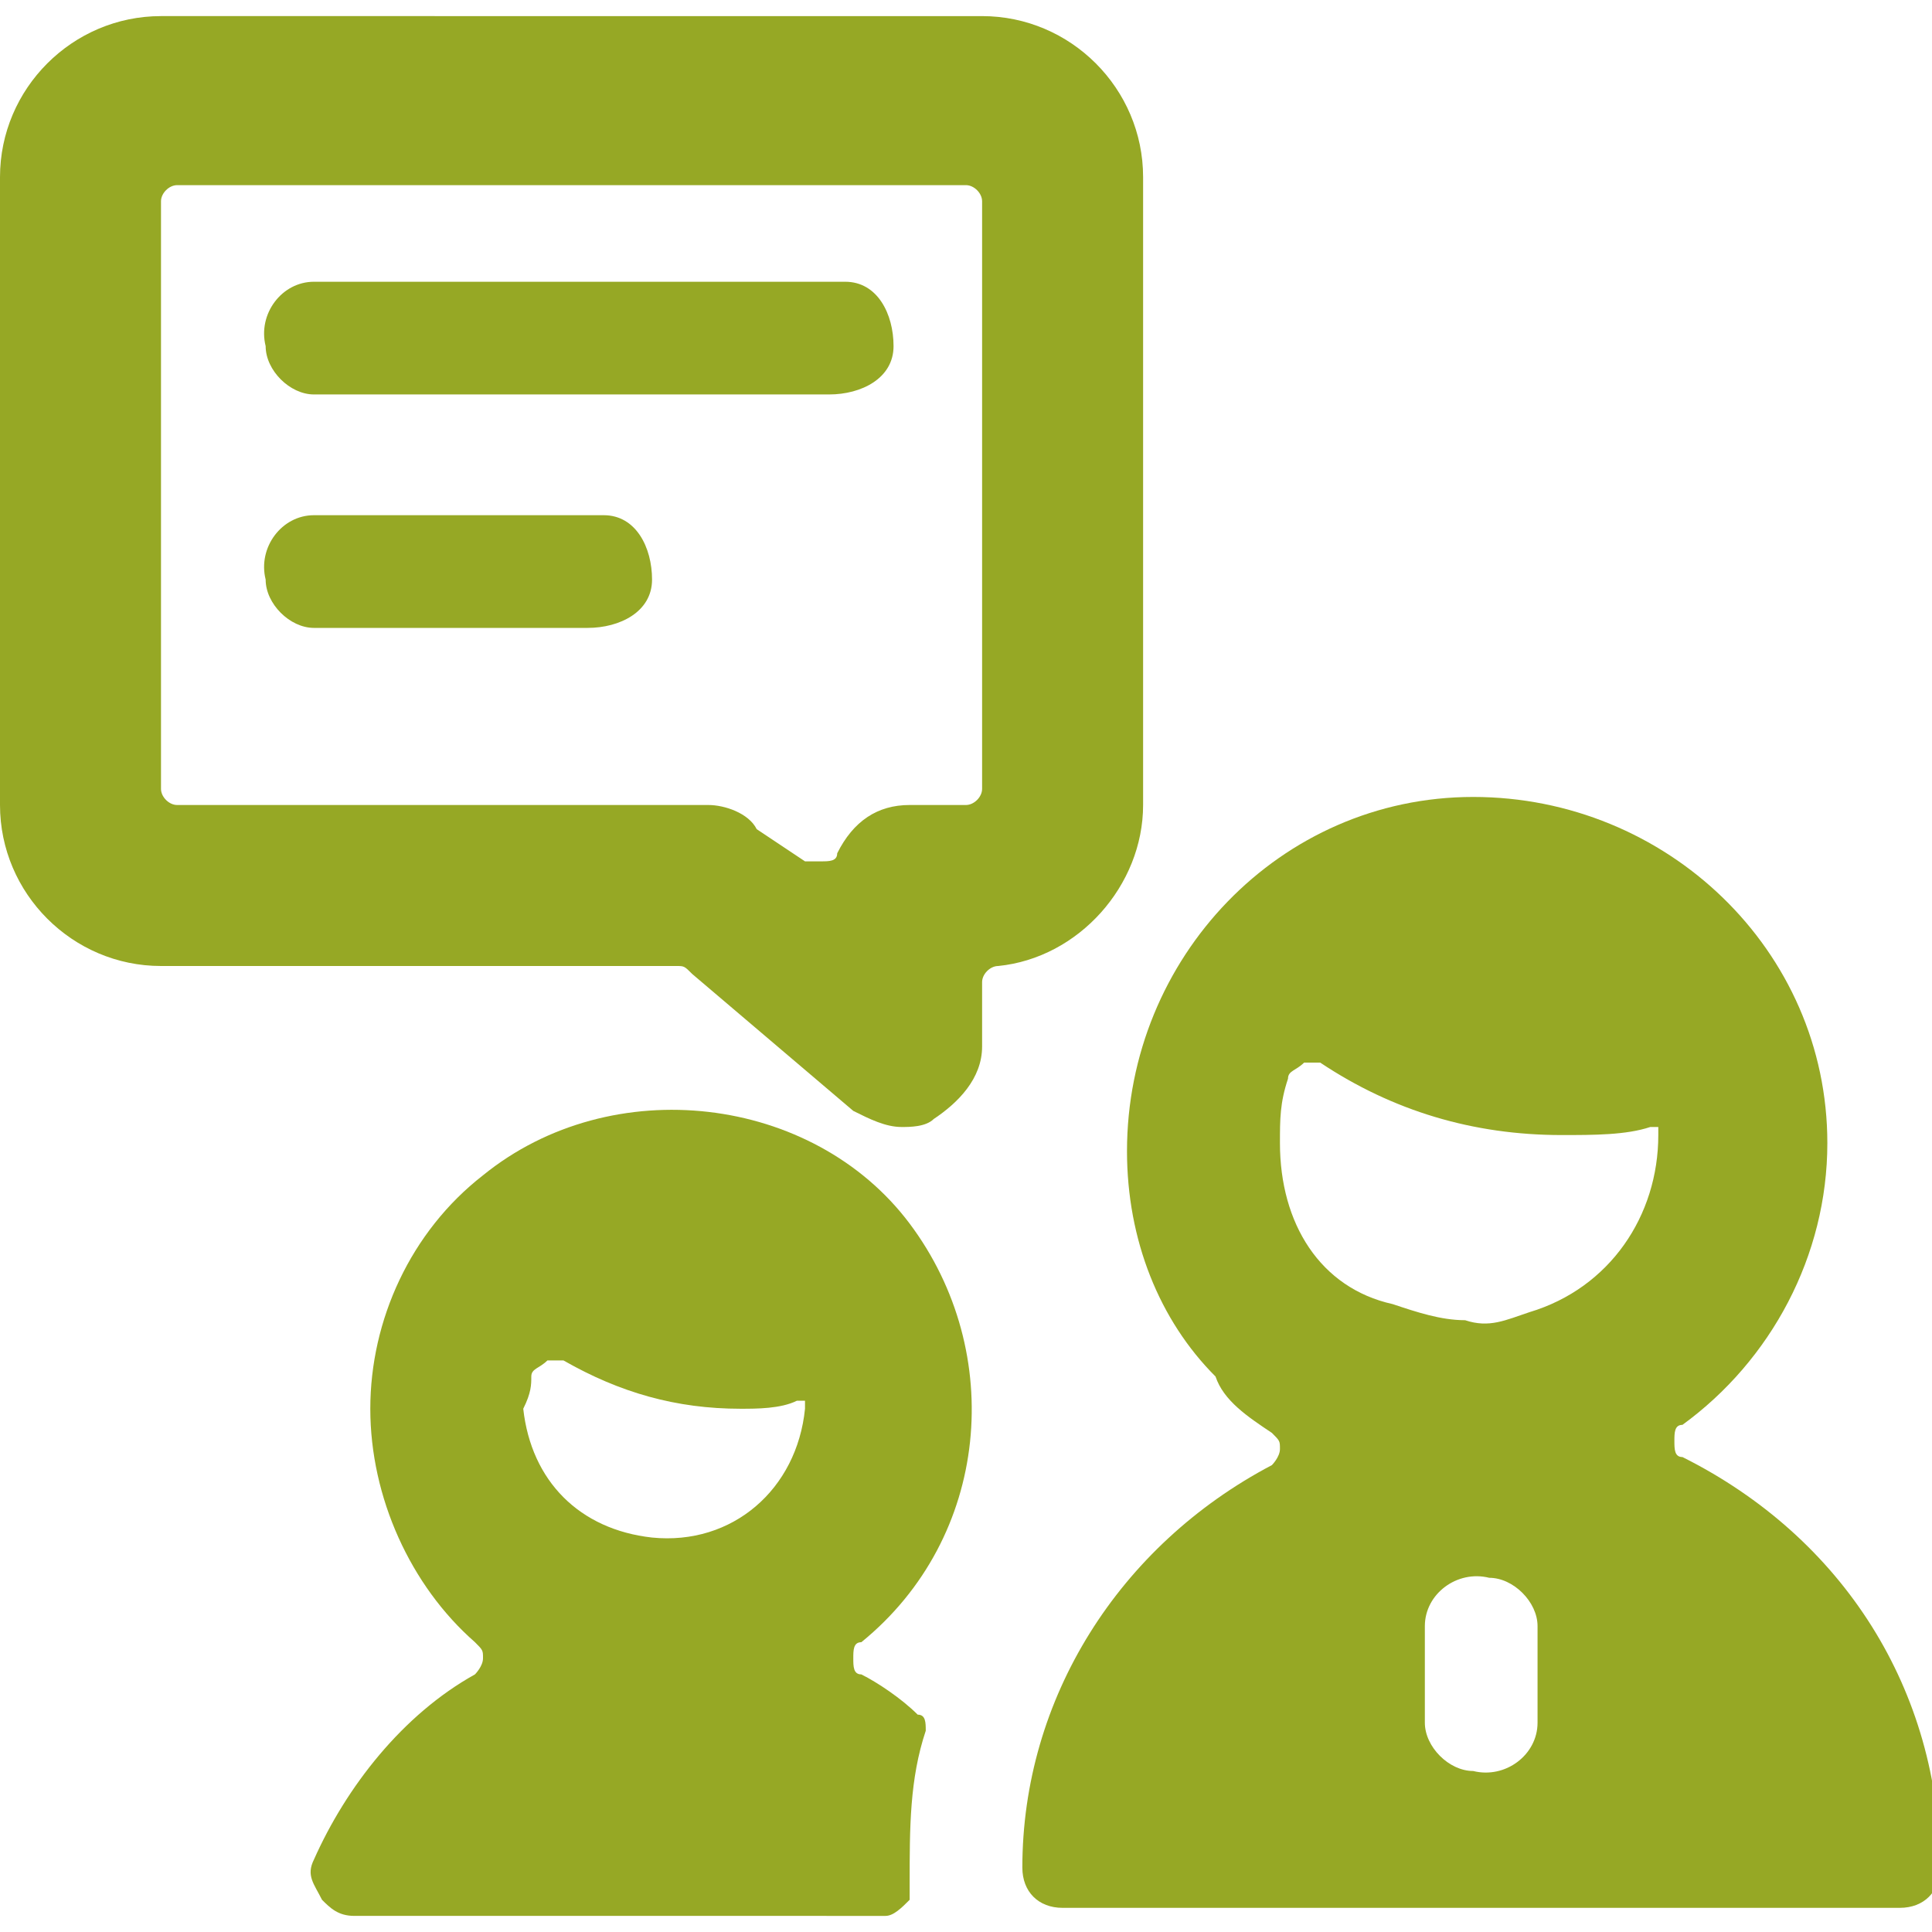
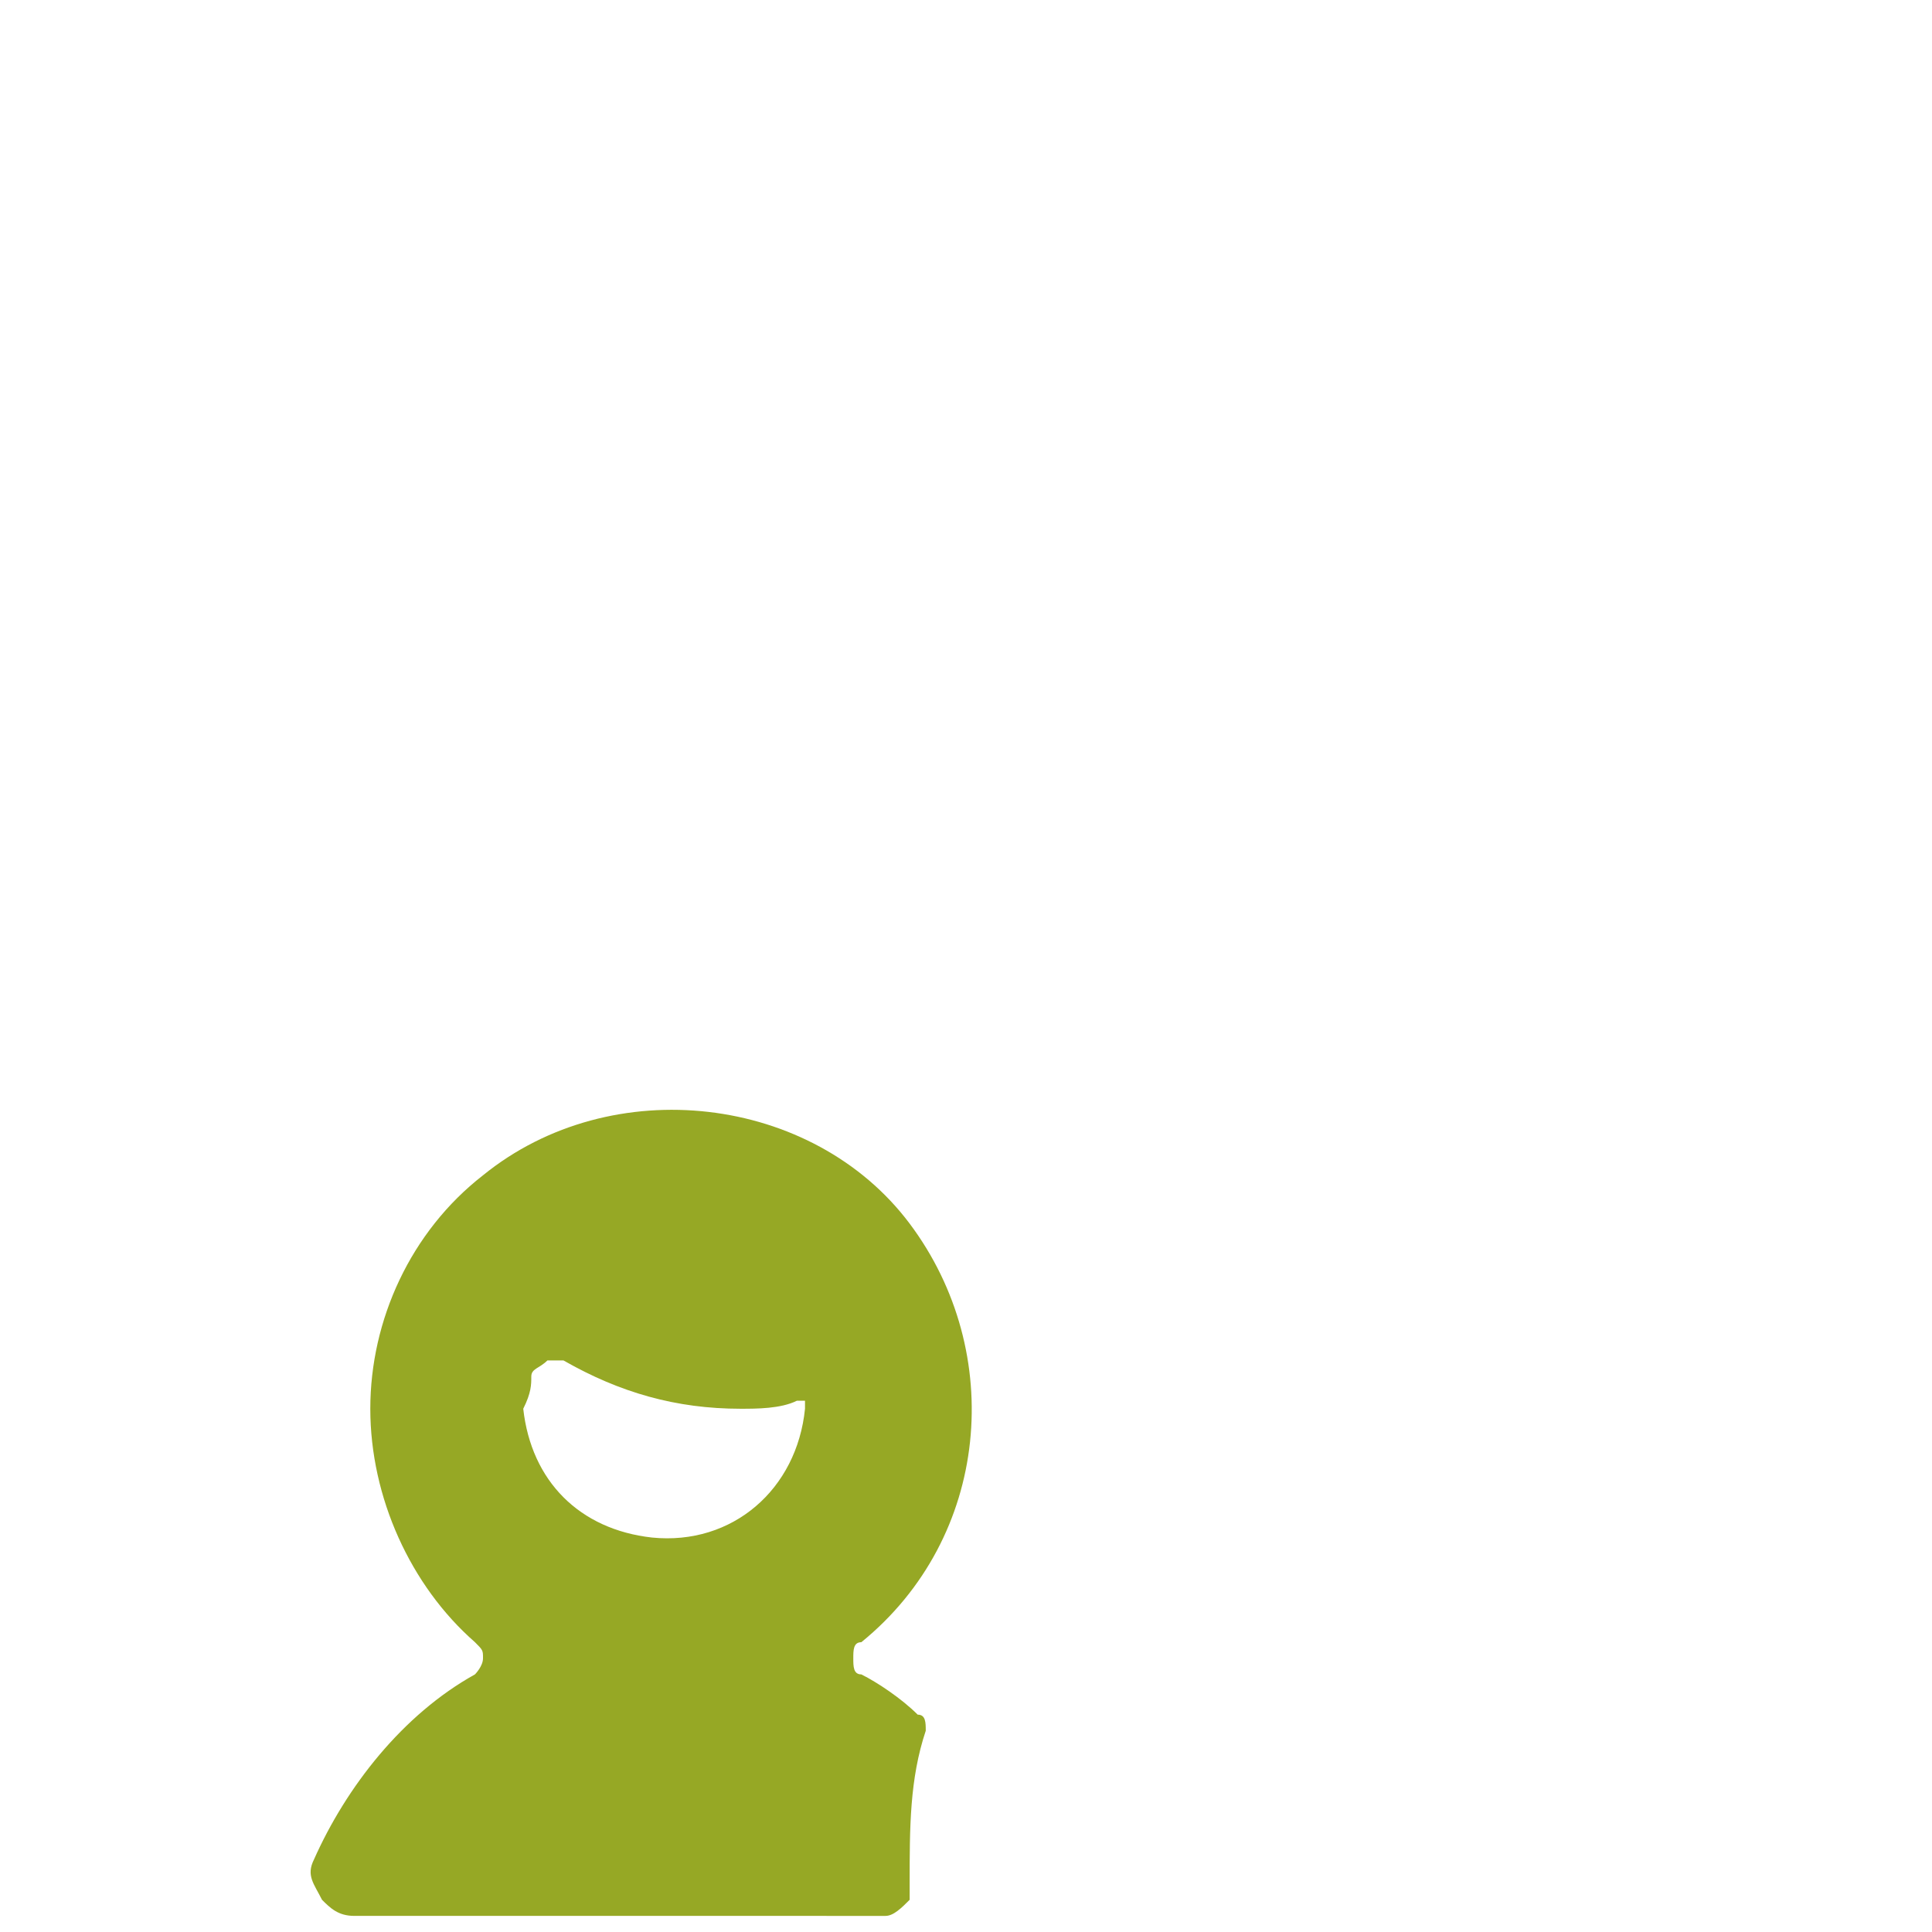
<svg xmlns="http://www.w3.org/2000/svg" version="1.1" id="Ebene_1" x="0px" y="0px" viewBox="0 0 24 24" style="enable-background:new 0 0 24 24;" xml:space="preserve">
  <style type="text/css">
	.st0{fill:#96A825;}
</style>
  <g>
-     <path class="st0" d="M10.6,13.8c0.2,0.1,0.4,0.2,0.6,0.2c0.1,0,0.3,0,0.4-0.1c0.3-0.2,0.6-0.5,0.6-0.9v-0.8c0-0.1,0.1-0.2,0.2-0.2   c1-0.1,1.8-1,1.8-2V2.2c0-1.1-0.9-2-2-2H2c-1.1,0-2,0.9-2,2V10c0,1.1,0.9,2,2,2h6.4c0.1,0,0.1,0,0.2,0.1L10.6,13.8z M2,2.5   c0-0.1,0.1-0.2,0.2-0.2H12c0.1,0,0.2,0.1,0.2,0.2v7.3c0,0.1-0.1,0.2-0.2,0.2h-0.7c-0.4,0-0.7,0.2-0.9,0.6c0,0.1-0.1,0.1-0.2,0.1   c-0.1,0-0.1,0-0.2,0l-0.6-0.4C9.3,10.1,9,10,8.8,10H2.2C2.1,10,2,9.9,2,9.8V2.5z" />
-     <path class="st0" d="M3.9,4.9h6.4c0.4,0,0.8-0.2,0.8-0.6c0-0.4-0.2-0.8-0.6-0.8c-0.1,0-0.1,0-0.2,0H3.9c-0.4,0-0.7,0.4-0.6,0.8   C3.3,4.6,3.6,4.9,3.9,4.9z" />
-     <path class="st0" d="M7.3,6.4H3.9c-0.4,0-0.7,0.4-0.6,0.8c0,0.3,0.3,0.6,0.6,0.6h3.4c0.4,0,0.8-0.2,0.8-0.6c0-0.4-0.2-0.8-0.6-0.8   C7.5,6.4,7.4,6.4,7.3,6.4z" />
    <path class="st0" d="M11.5,21.5c0-0.1,0-0.2-0.1-0.2c-0.2-0.2-0.5-0.4-0.7-0.5c-0.1,0-0.1-0.1-0.1-0.2c0-0.1,0-0.2,0.1-0.2   c1.6-1.3,1.8-3.6,0.6-5.2S7.6,13.3,6,14.6c-0.9,0.7-1.4,1.8-1.4,2.9c0,1.1,0.5,2.2,1.3,2.9c0.1,0.1,0.1,0.1,0.1,0.2   c0,0.1-0.1,0.2-0.1,0.2c-0.9,0.5-1.6,1.4-2,2.3c-0.1,0.2,0,0.3,0.1,0.5c0.1,0.1,0.2,0.2,0.4,0.2H11c0.1,0,0.2-0.1,0.3-0.2   c0,0,0,0,0,0c0-0.1,0-0.1,0-0.2C11.3,22.7,11.3,22.1,11.5,21.5z M6.6,17.1c0-0.1,0.1-0.1,0.2-0.2c0.1,0,0.2,0,0.2,0   c0.7,0.4,1.4,0.6,2.2,0.6c0.2,0,0.5,0,0.7-0.1H10c0,0,0,0,0,0.1c-0.1,1-0.9,1.7-1.9,1.6c-0.9-0.1-1.5-0.7-1.6-1.6   C6.6,17.3,6.6,17.2,6.6,17.1z" />
-     <path class="st0" d="M15.8,17.8c0.1,0.1,0.1,0.1,0.1,0.2c0,0.1-0.1,0.2-0.1,0.2c-1.9,1-3.1,2.9-3.1,5c0,0.3,0.2,0.5,0.5,0.5   c0,0,0,0,0,0h10.4c0.3,0,0.5-0.2,0.5-0.5c0-2.2-1.2-4.1-3.2-5.1c-0.1,0-0.1-0.1-0.1-0.2c0-0.1,0-0.2,0.1-0.2   c1.1-0.8,1.8-2.1,1.8-3.5c0-2.4-2-4.3-4.4-4.3c-2.4,0-4.3,2-4.3,4.4c0,1.1,0.4,2.1,1.1,2.8C15.2,17.4,15.5,17.6,15.8,17.8z    M19.1,21.4c0,0.4-0.4,0.7-0.8,0.6c-0.3,0-0.6-0.3-0.6-0.6v-1.2c0-0.4,0.4-0.7,0.8-0.6c0.3,0,0.6,0.3,0.6,0.6V21.4z M15.9,14.2   c0-0.3,0-0.5,0.1-0.8c0-0.1,0.1-0.1,0.2-0.2c0.1,0,0.1,0,0.2,0c0.9,0.6,1.9,0.9,3,0.9c0.4,0,0.8,0,1.1-0.1c0,0,0.1,0,0.1,0   c0,0,0,0.1,0,0.1c0,1-0.6,1.9-1.6,2.2c-0.3,0.1-0.5,0.2-0.8,0.1c-0.3,0-0.6-0.1-0.9-0.2C16.4,16,15.9,15.2,15.9,14.2z" />
  </g>
</svg>